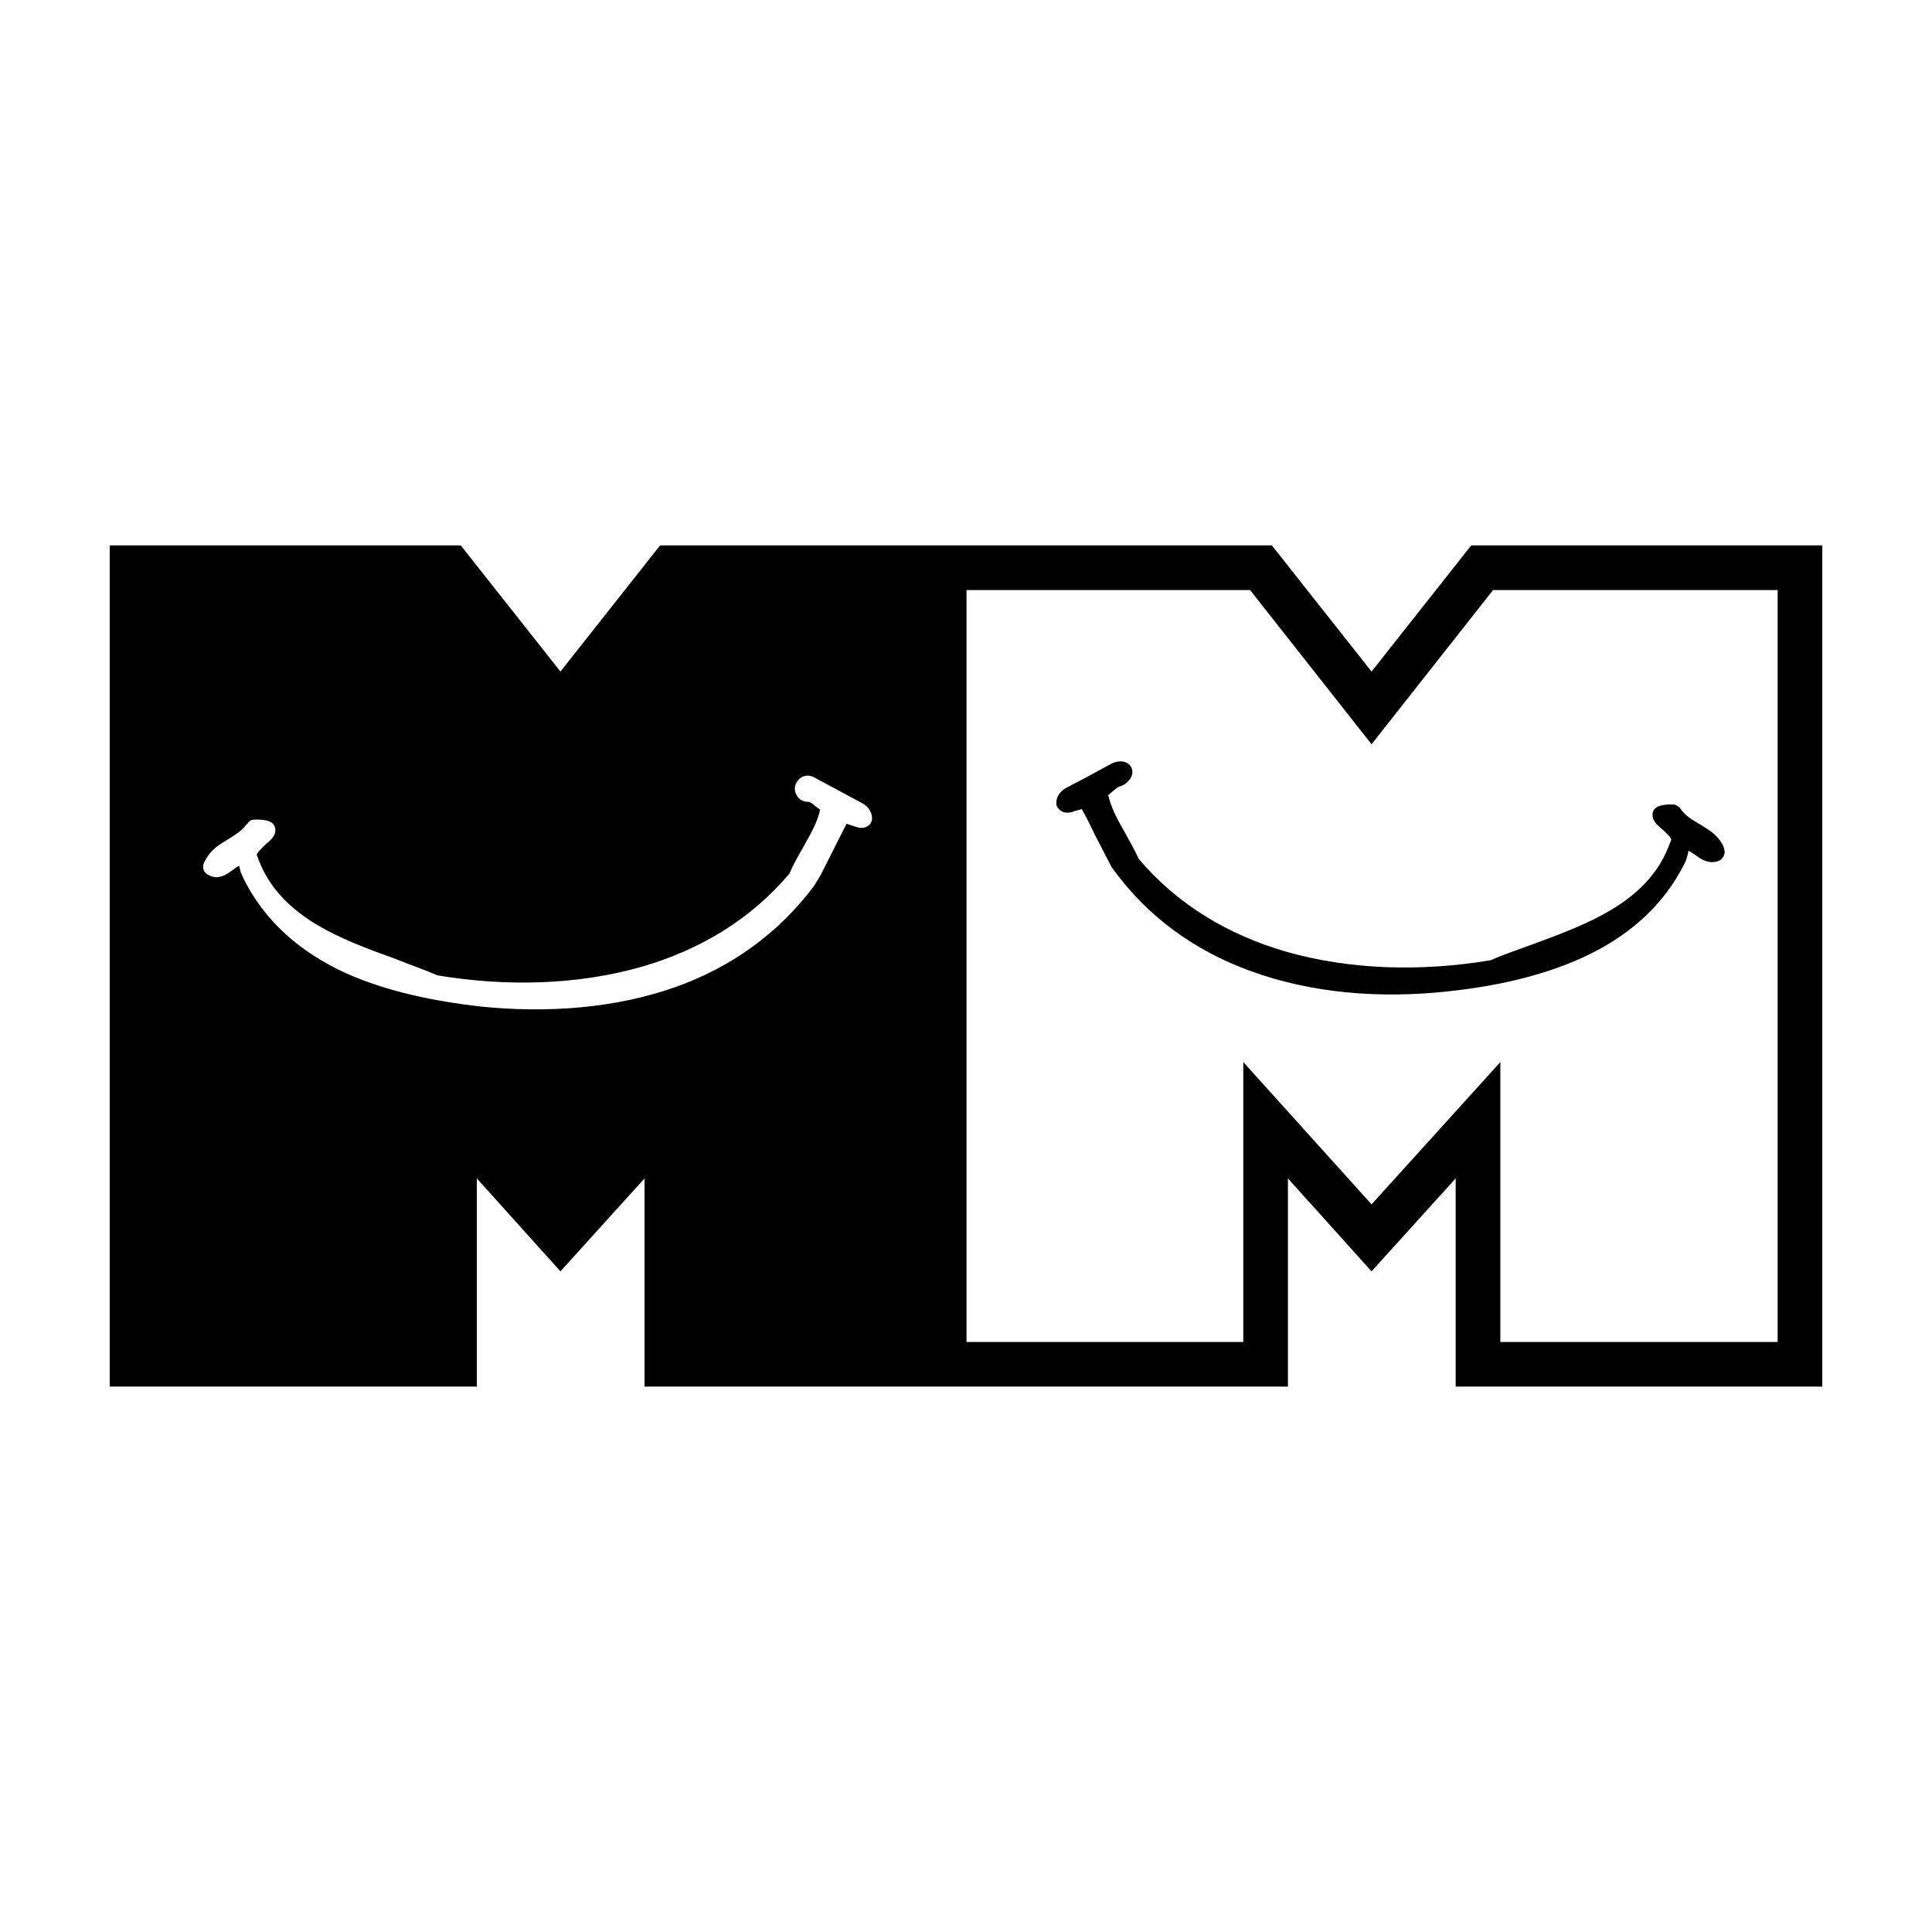
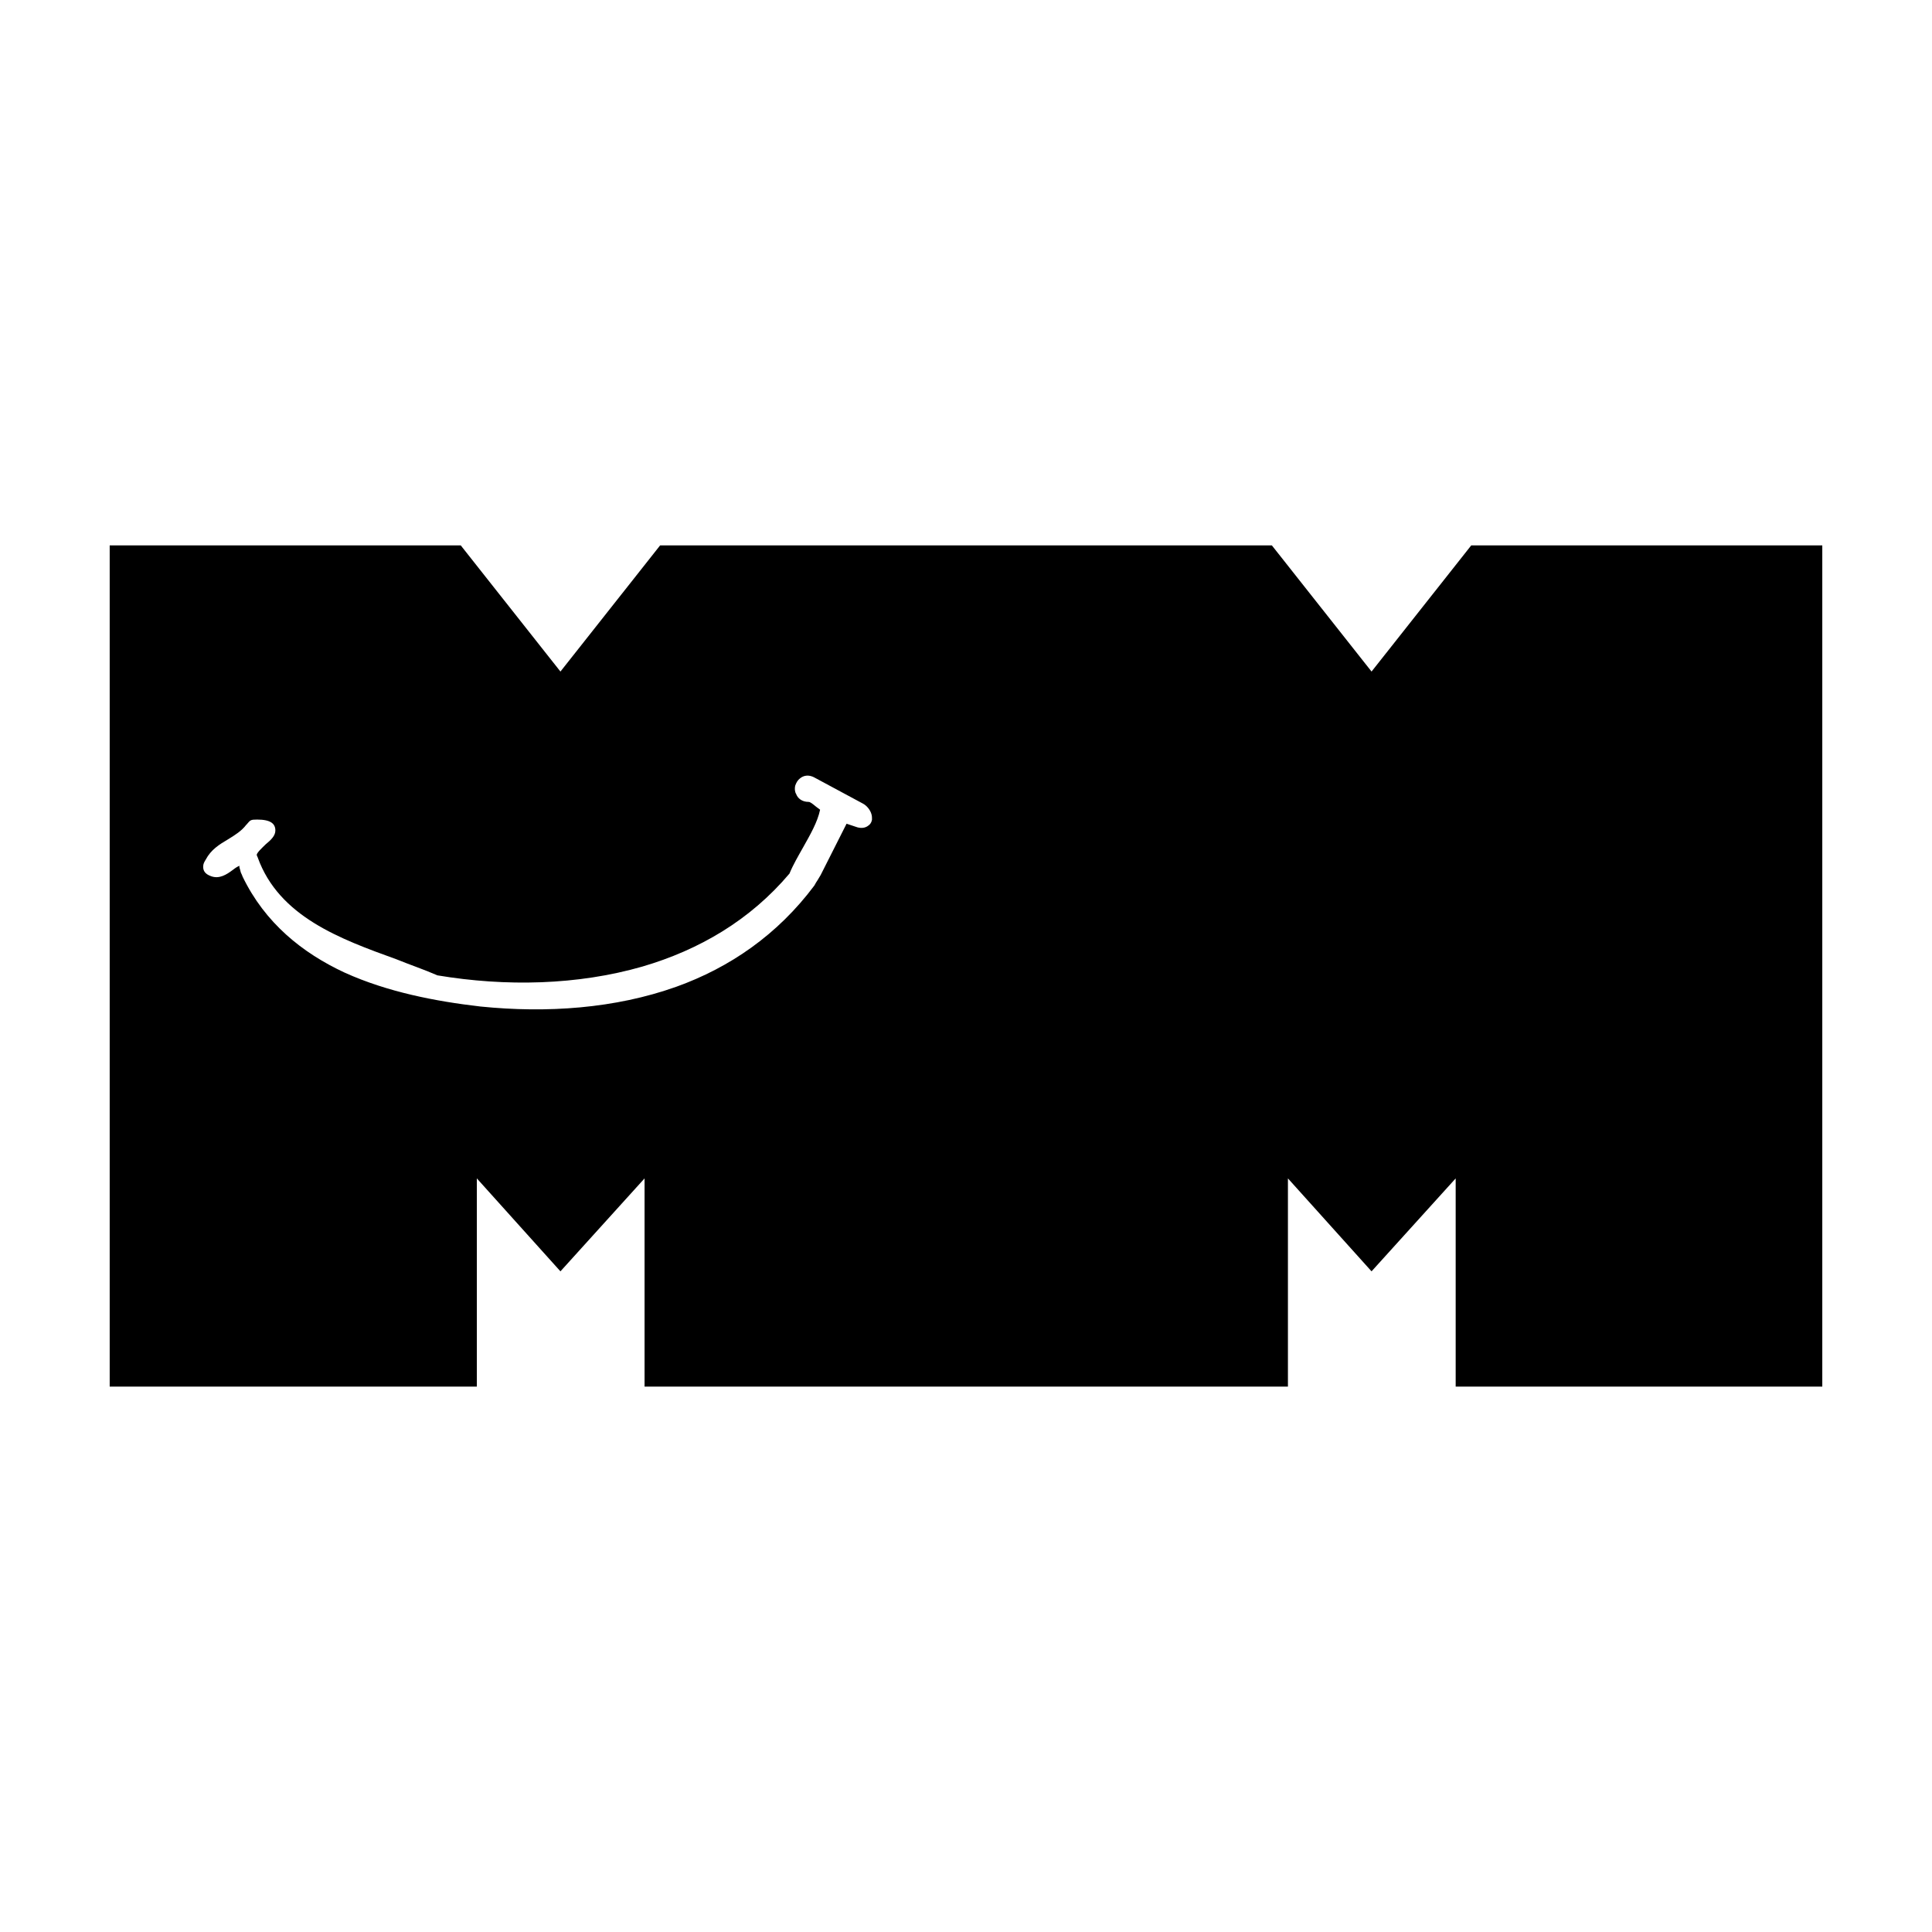
<svg xmlns="http://www.w3.org/2000/svg" version="1.0" id="Layer_1" x="0px" y="0px" width="192.756px" height="192.756px" viewBox="0 0 192.756 192.756" enable-background="new 0 0 192.756 192.756" xml:space="preserve">
  <g>
-     <polygon fill-rule="evenodd" clip-rule="evenodd" fill="#FFFFFF" points="0,0 192.756,0 192.756,192.756 0,192.756 0,0  " />
    <path fill-rule="evenodd" clip-rule="evenodd" d="M45.968,54.412l9.947,12.589l9.947-12.589h61.03l9.948,12.589l9.947-12.589   c11.71,0,23.366,0,35.023,0c0,27.977,0,55.955,0,83.932c-12.175,0-24.401,0-36.577,0v-20.775l-8.394,9.273l-8.342-9.273v20.775   H64.308v-20.775l-8.393,9.273l-8.341-9.273v20.775H10.944V54.412H45.968L45.968,54.412z" />
-     <polygon fill-rule="evenodd" clip-rule="evenodd" fill="#FFFFFF" points="177.356,58.868 148.965,58.868 136.841,74.255    124.718,58.868 96.43,58.868 96.43,133.889 124.044,133.889 124.044,105.963 136.841,120.158 149.69,105.963 149.69,133.889    177.356,133.889 177.356,58.868  " />
    <path fill-rule="evenodd" clip-rule="evenodd" fill="#FFFFFF" d="M81.405,80.472c-0.311-0.259-0.569-0.466-0.725-0.466   c-0.674,0-1.089-0.363-1.244-0.777c-0.155-0.259-0.155-0.57-0.103-0.829c0.103-0.311,0.258-0.57,0.466-0.726   c0.362-0.311,0.881-0.414,1.451-0.104l4.818,2.591c0.415,0.207,0.777,0.673,0.881,1.088C87,81.405,87,81.612,87,81.768   c-0.052,0.311-0.207,0.519-0.467,0.673c-0.258,0.156-0.569,0.208-0.983,0.104l-1.088-0.363l-2.59,5.129   c-0.104,0.155-0.207,0.362-0.312,0.518c-0.103,0.155-0.207,0.311-0.31,0.518c-3.679,4.922-8.445,8.187-13.782,10.104   c-6.113,2.176-12.9,2.641-19.532,1.969c-4.507-0.52-9.274-1.451-13.522-3.369c-4.248-1.968-7.979-4.973-10.206-9.584   c-0.052-0.155-0.104-0.259-0.156-0.362C24,87,24,86.896,23.949,86.742c-0.104-0.26-0.052-0.363-0.052-0.363   c-0.155,0.052-0.414,0.207-0.673,0.415c-0.622,0.466-1.347,0.933-2.176,0.621c-0.569-0.207-0.777-0.518-0.777-0.933l0,0   c0-0.31,0.104-0.466,0.259-0.725c0.518-0.984,1.347-1.502,2.228-2.021c0.673-0.415,1.347-0.829,1.813-1.45   c0.052-0.052,0.052,0,0.052-0.052l0,0c0.363-0.415,0.363-0.466,1.037-0.466c1.347,0,1.813,0.415,1.813,1.088   c0,0.518-0.415,0.932-0.984,1.398c-0.363,0.363-0.829,0.777-0.881,1.036c0,0,0.052,0.104,0.052,0.156   c0.052,0.052,0.052,0.104,0.052,0.104l0,0c2.125,5.906,8.237,8.134,13.833,10.155c1.398,0.569,2.797,1.036,4.093,1.606   c6.839,1.141,13.988,0.984,20.465-0.88c5.647-1.658,10.724-4.612,14.662-9.274c0.363-0.88,0.881-1.761,1.347-2.59   c0.726-1.295,1.45-2.539,1.709-3.782C81.665,80.68,81.56,80.576,81.405,80.472L81.405,80.472z" />
    <path fill-rule="evenodd" clip-rule="evenodd" d="M111.61,78.504c-0.208,0.104-0.363,0.259-0.622,0.466   c-0.104,0.104-0.26,0.207-0.415,0.363c0.26,1.191,0.933,2.486,1.658,3.729c0.466,0.881,0.984,1.71,1.347,2.591   c3.938,4.663,9.015,7.616,14.663,9.274c6.476,1.865,13.625,2.021,20.465,0.88c1.294-0.57,2.693-1.036,4.092-1.554   c5.647-2.072,11.761-4.3,13.834-10.206l0,0c0.052-0.052,0.052-0.104,0.052-0.104l0,0c0.051-0.103,0.051-0.155,0.051-0.155   c0-0.207-0.466-0.673-0.88-1.036c-0.57-0.466-0.984-0.881-0.984-1.451c0-0.673,0.569-1.088,2.124-1.036   c0.155,0,0.518,0.207,0.622,0.362c0.466,0.725,1.244,1.191,1.968,1.606c0.829,0.519,1.659,0.984,2.177,1.865l0,0   c0.207,0.312,0.312,0.674,0.312,0.984c-0.104,0.519-0.416,0.881-1.141,0.933c-0.725,0.052-1.295-0.362-1.813-0.725l0,0   c-0.258-0.155-0.519-0.362-0.674-0.415c0,0,0,0.104-0.052,0.363c0,0-0.052,0.104-0.052,0.156c-0.051,0.207-0.104,0.414-0.207,0.621   c-2.228,4.56-5.958,7.565-10.258,9.533c-4.197,1.916-9.015,2.902-13.472,3.367c-6.683,0.727-13.573,0.207-19.739-2.072   c-5.388-1.969-10.206-5.336-13.78-10.362l-0.052-0.103l-1.606-3.109c-0.415-0.881-0.829-1.71-1.295-2.539   c-0.259,0.052-0.519,0.156-0.777,0.207c-0.052,0-0.052,0.052-0.104,0.052c-0.519,0.155-0.881,0.104-1.14-0.052   c-0.26-0.155-0.415-0.363-0.519-0.622c0-0.207,0-0.414,0.053-0.621c0.104-0.415,0.466-0.83,0.932-1.088   c1.503-0.777,2.954-1.555,4.456-2.383c0.569-0.311,1.14-0.311,1.502-0.156c0.26,0.104,0.467,0.311,0.57,0.57   c0.104,0.259,0.104,0.518,0,0.777C112.75,77.83,112.335,78.296,111.61,78.504L111.61,78.504z" />
  </g>
</svg>